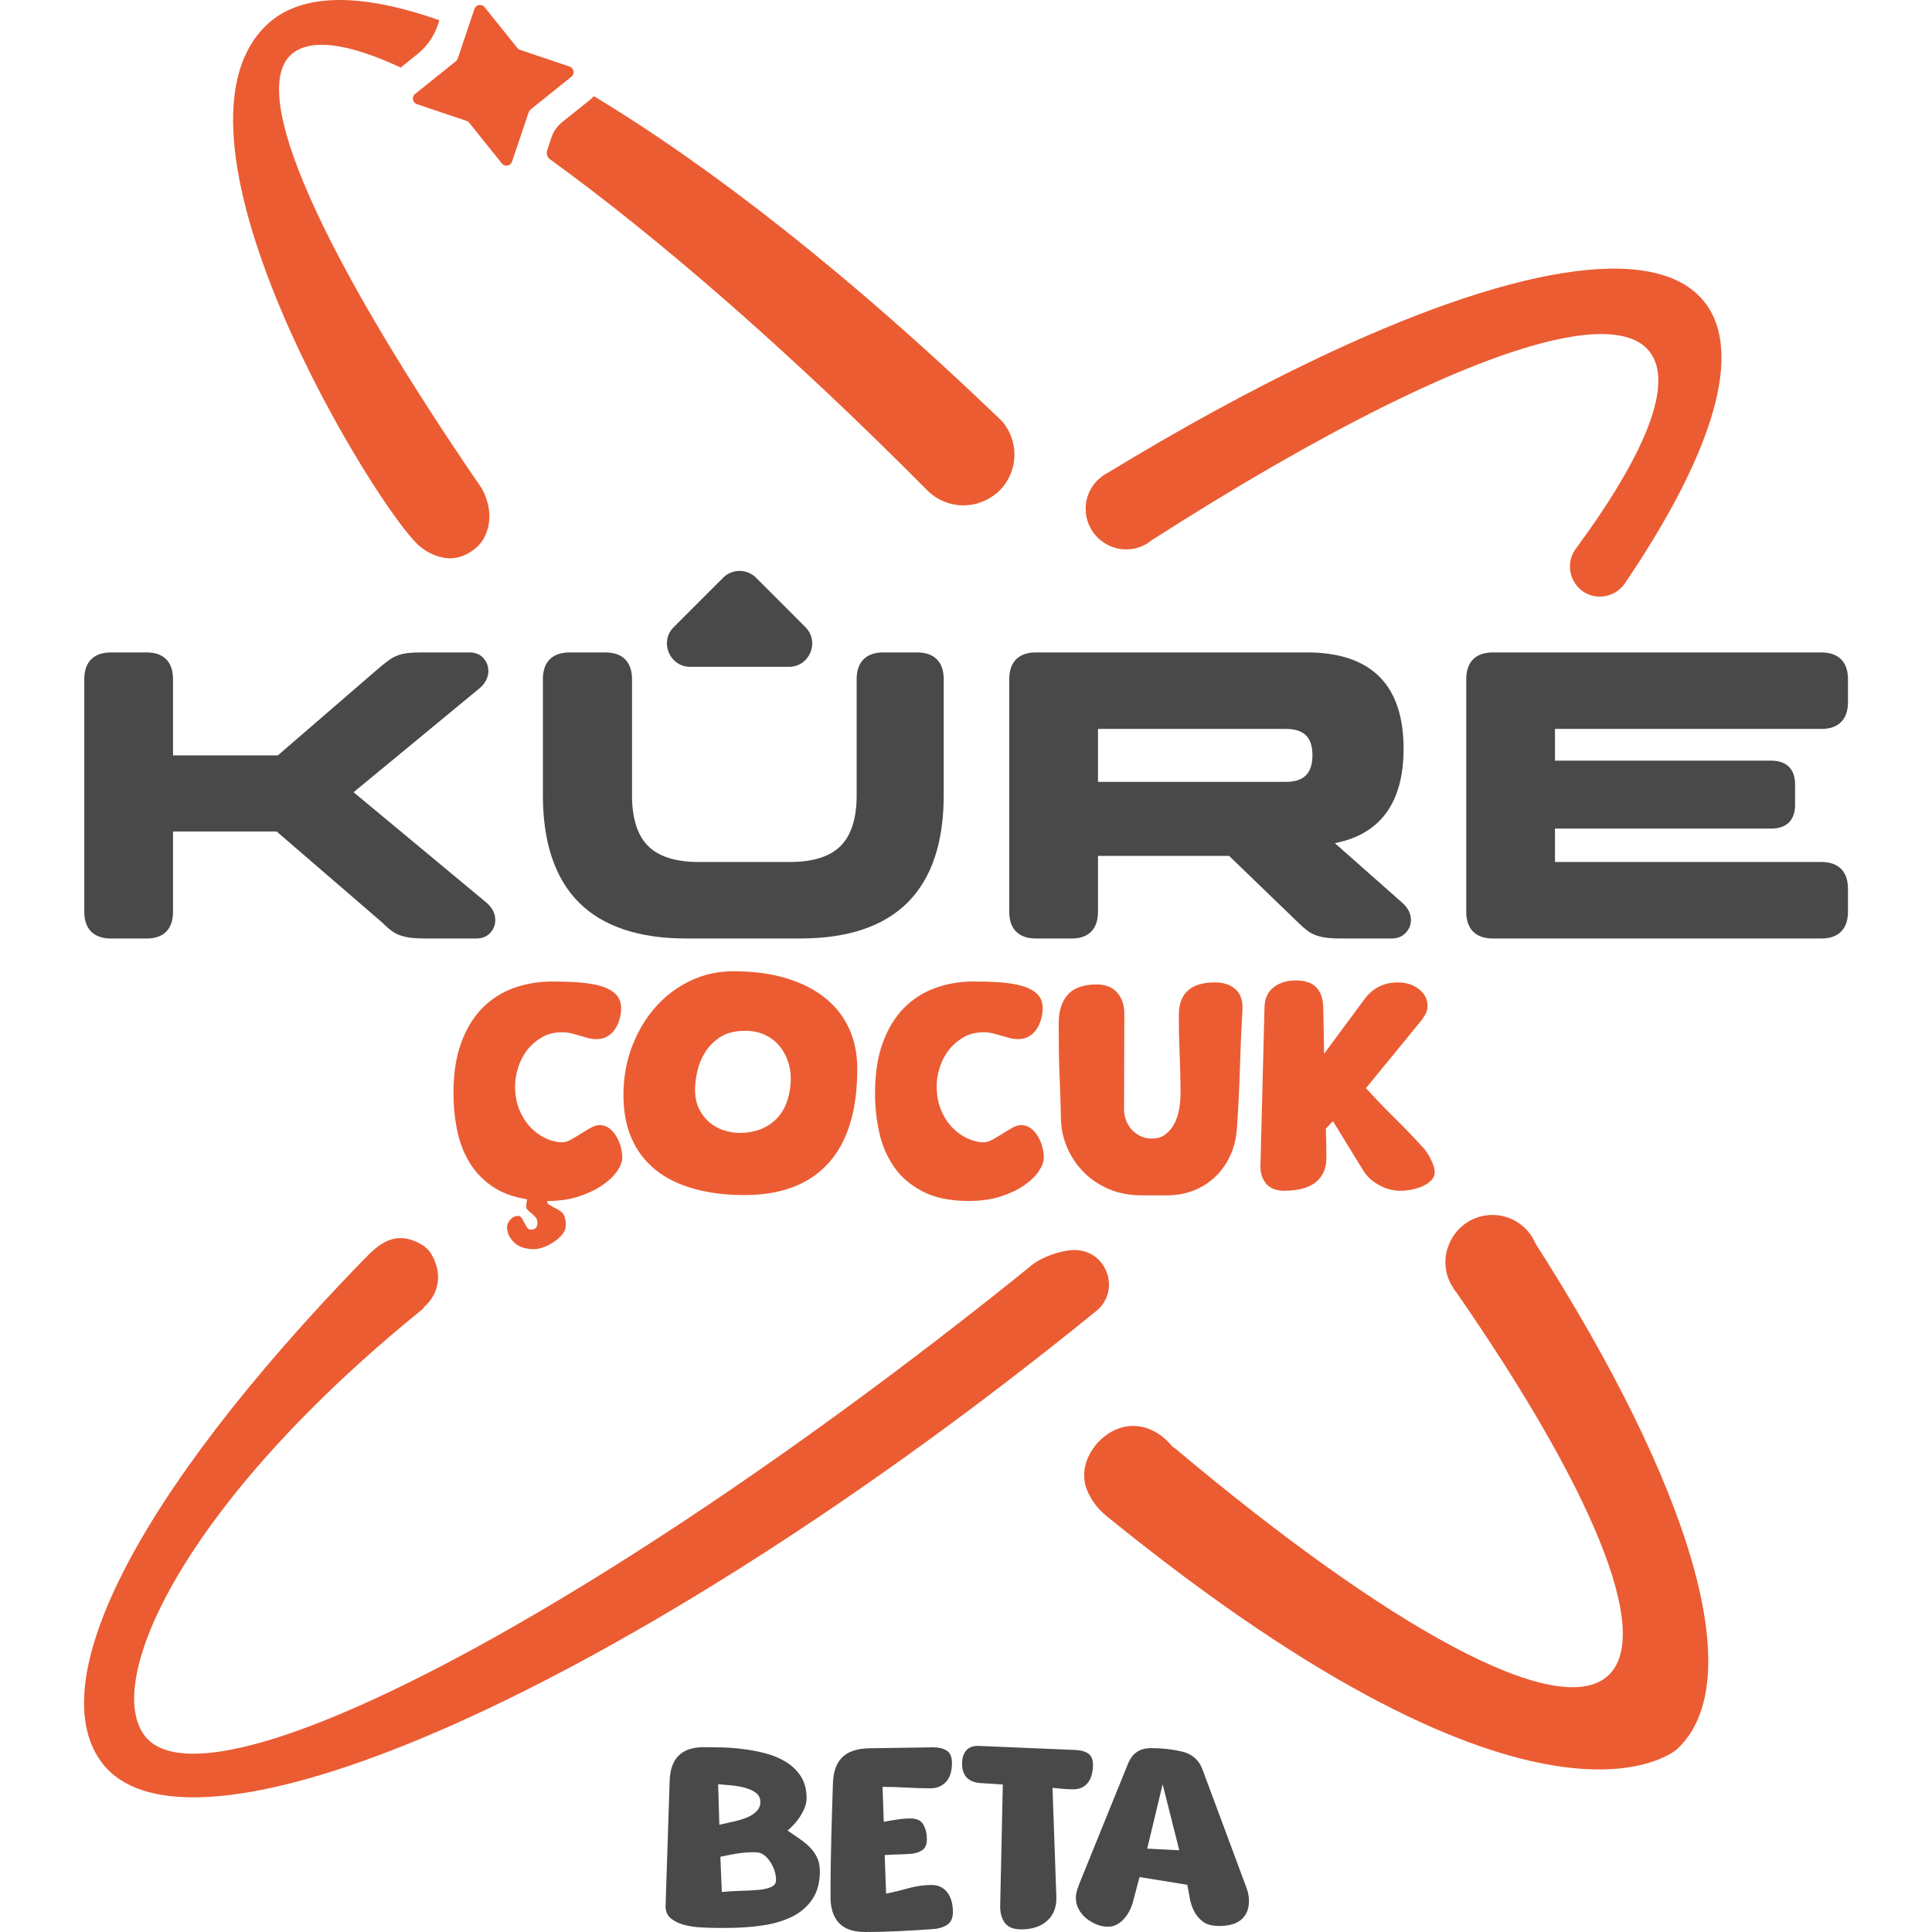
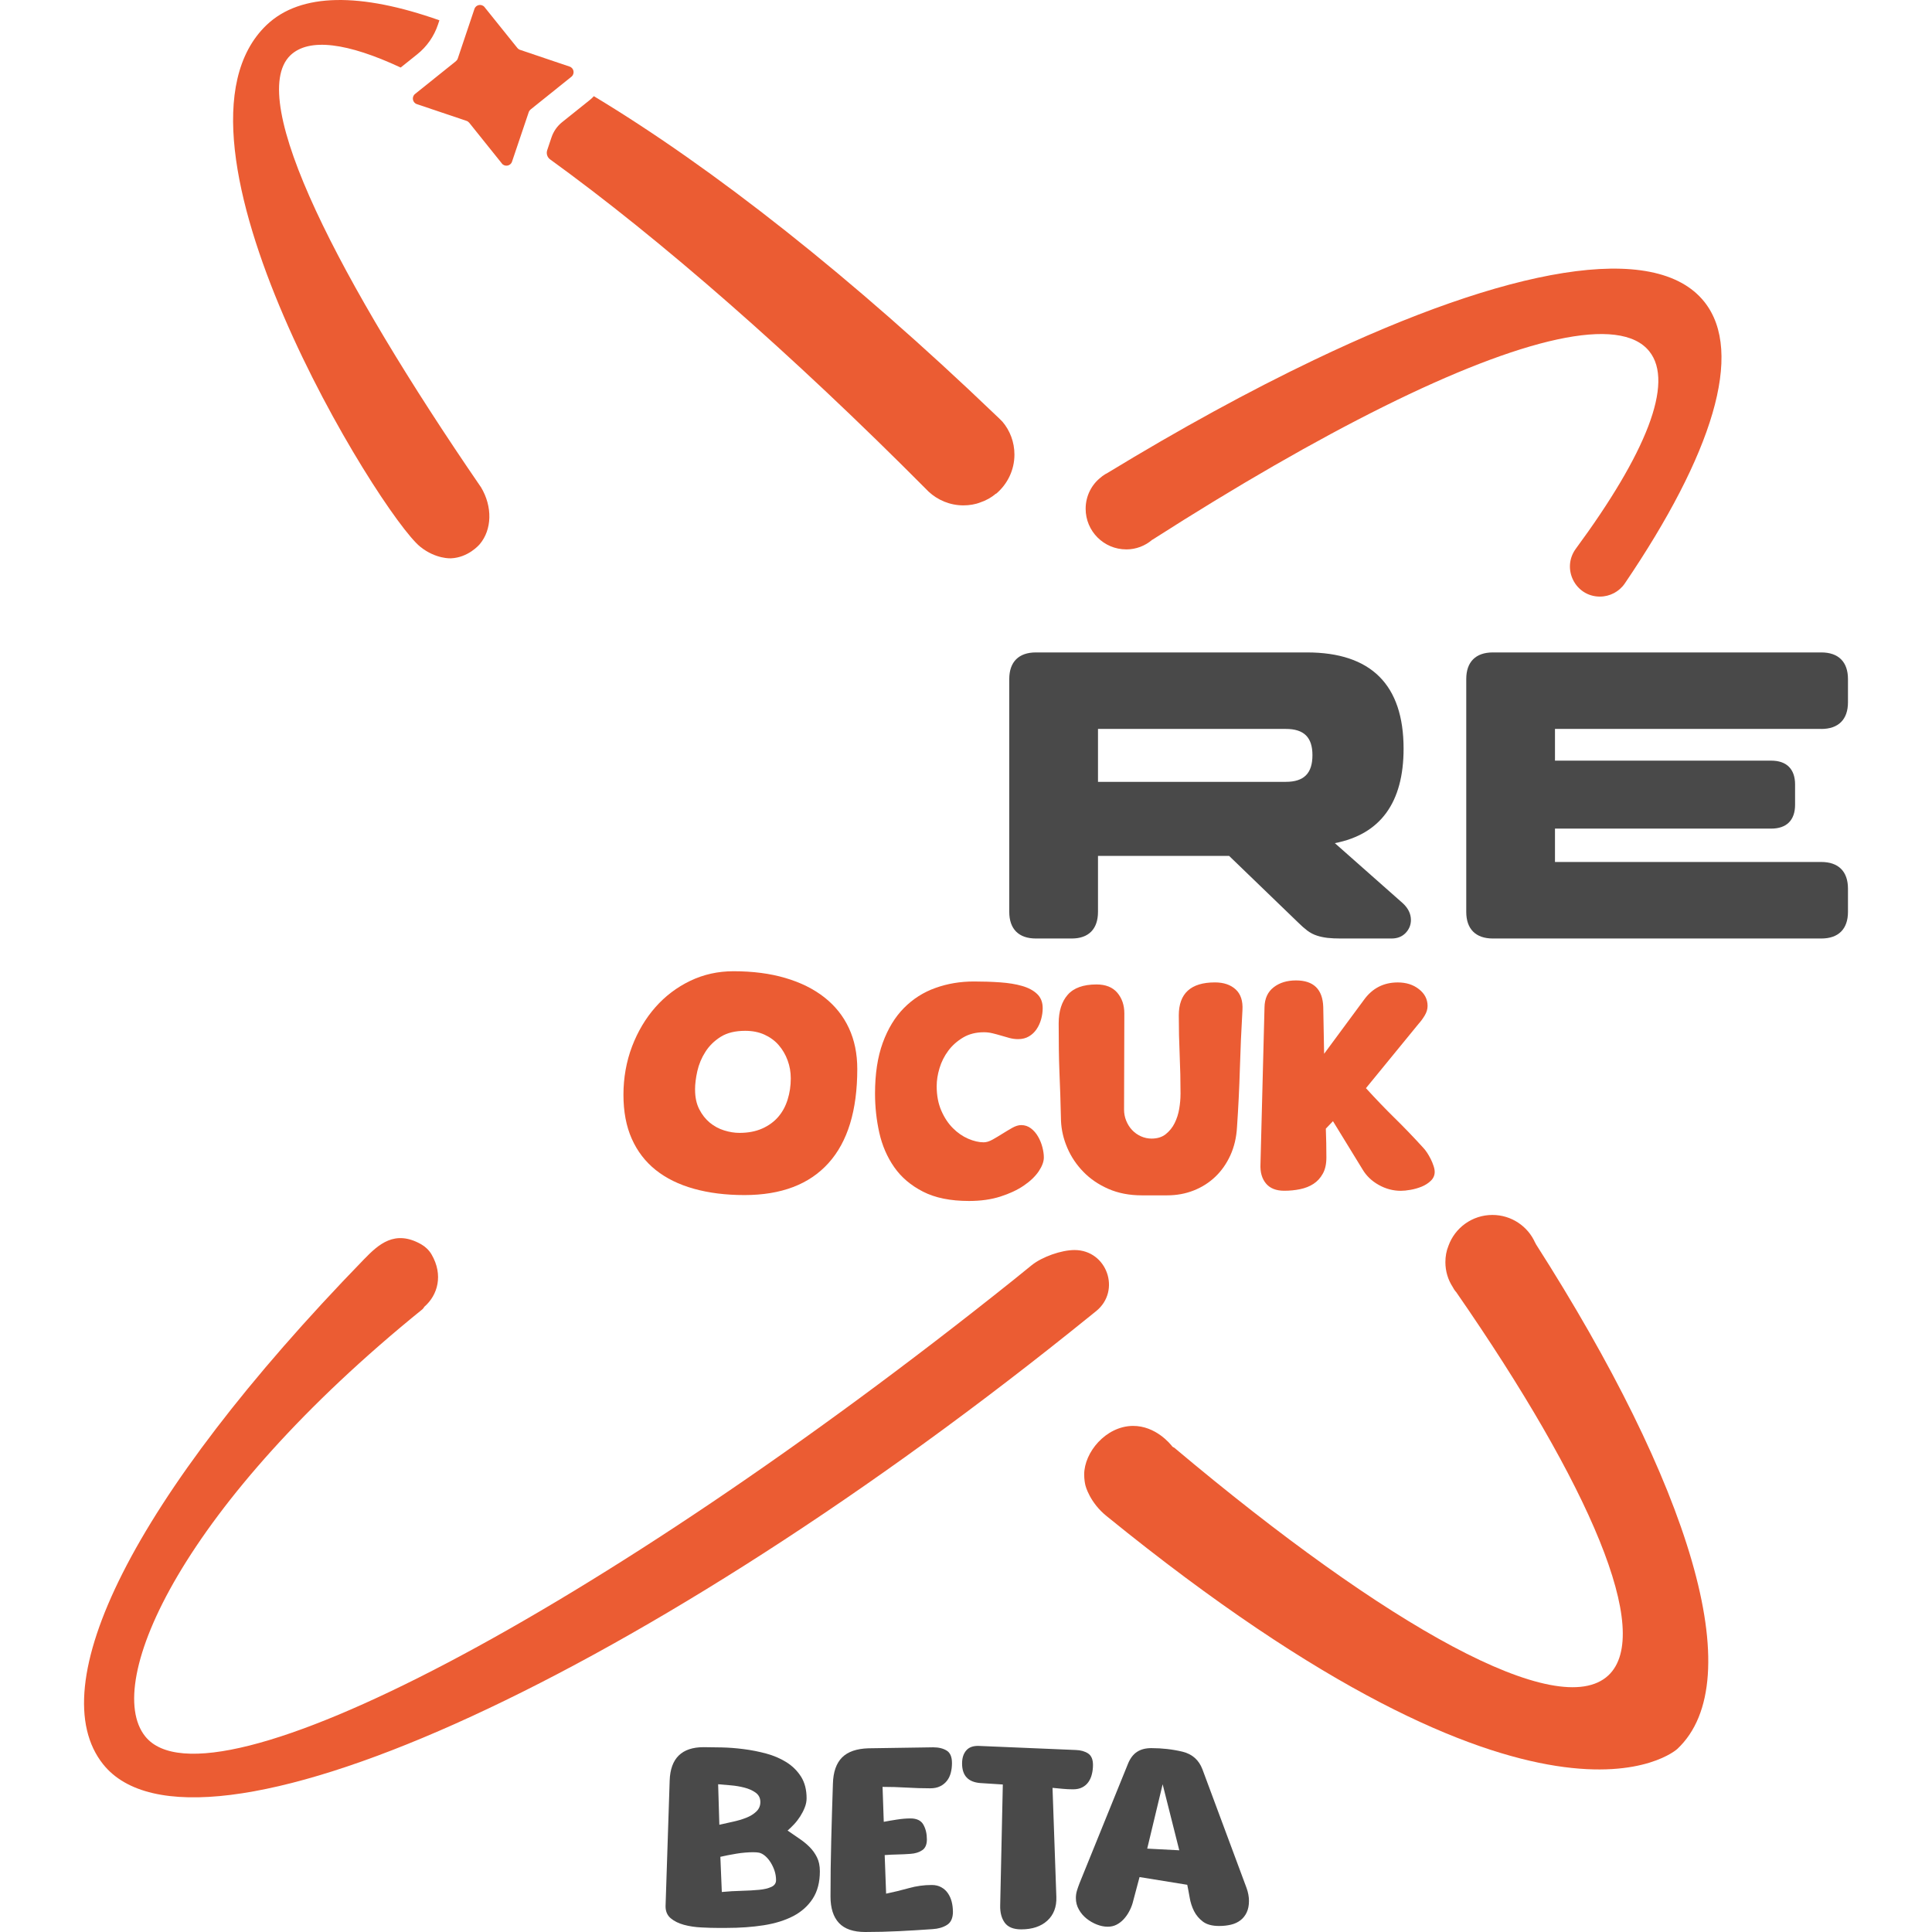
<svg xmlns="http://www.w3.org/2000/svg" width="69" height="69" viewBox="0 0 69 69" fill="none">
  <path d="M17.177 17.399C17.597 18.097 17.57 18.917 17.136 19.432C17.102 19.473 16.716 19.913 16.107 19.94C16.107 19.94 15.565 19.974 15.009 19.527C13.573 18.369 5.279 4.953 9.52 0.894C10.74 -0.271 12.894 -0.265 15.693 0.725L15.643 0.875C15.503 1.295 15.245 1.665 14.9 1.94L14.31 2.412C12.42 1.531 11.037 1.335 10.367 1.979C8.768 3.544 12.129 10.042 17.163 17.38C17.17 17.386 17.177 17.394 17.177 17.4V17.399Z" fill="#EB5C33" />
  <path d="M36.23 16.234C36.23 16.79 35.979 17.291 35.58 17.63C35.573 17.63 35.566 17.636 35.559 17.636C35.404 17.772 35.214 17.874 35.017 17.941C34.827 18.016 34.617 18.049 34.407 18.049C33.926 18.049 33.486 17.859 33.16 17.555C33.133 17.527 33.106 17.5 33.08 17.474C28.293 12.654 23.572 8.531 19.65 5.695C19.543 5.618 19.502 5.484 19.544 5.36L19.696 4.907C19.768 4.693 19.899 4.505 20.074 4.364L21.073 3.564C21.12 3.523 21.168 3.483 21.209 3.435C25.484 6.009 30.458 9.933 35.559 14.824C35.559 14.824 35.566 14.824 35.566 14.831C35.634 14.892 35.695 14.953 35.762 15.021C35.776 15.034 35.79 15.048 35.803 15.062C36.068 15.374 36.23 15.787 36.23 16.234Z" fill="#EB5C33" />
  <path d="M17.924 5.838L16.757 4.383C16.731 4.352 16.698 4.329 16.66 4.316L14.888 3.719C14.731 3.667 14.694 3.46 14.823 3.356L16.281 2.187C16.312 2.161 16.336 2.128 16.349 2.09L16.944 0.32C16.997 0.162 17.202 0.126 17.307 0.255V0.257L18.477 1.713C18.502 1.744 18.536 1.768 18.573 1.78L20.343 2.378C20.5 2.431 20.536 2.637 20.407 2.741L19.581 3.404L18.95 3.91C18.919 3.936 18.896 3.968 18.883 4.007L18.286 5.775C18.233 5.932 18.026 5.968 17.923 5.839L17.924 5.838Z" fill="#EB5C33" />
  <path d="M38.377 44.644C37.903 44.644 37.216 44.888 36.847 45.185C36.626 45.363 36.405 45.541 36.184 45.722C21.348 57.581 7.477 64.871 5.186 62.013C3.649 60.096 6.531 53.684 15.086 46.76C15.117 46.735 15.133 46.699 15.157 46.668C15.634 46.254 15.84 45.536 15.412 44.8C15.324 44.651 15.194 44.526 15.044 44.44C14.101 43.904 13.519 44.441 13.005 44.97C4.652 53.569 1.474 60.241 3.682 63.008C6.958 67.111 22.422 60.2 38.205 47.584C38.523 47.331 38.837 47.077 39.149 46.825C40.048 46.095 39.534 44.644 38.377 44.644Z" fill="#EB5C33" />
  <path d="M54.825 44.38C54.568 43.797 53.979 43.391 53.301 43.391C52.576 43.391 51.96 43.852 51.73 44.495C51.655 44.678 51.621 44.874 51.621 45.078C51.621 45.403 51.716 45.708 51.879 45.958C51.912 46.025 51.953 46.087 52.008 46.148C56.805 53.073 59.048 58.324 57.442 59.835C55.66 61.502 49.575 58.128 41.94 51.705C41.919 51.691 41.892 51.685 41.871 51.664C41.804 51.576 41.275 50.918 40.455 50.925C39.487 50.939 38.721 51.874 38.721 52.66C38.721 52.836 38.748 52.985 38.768 53.06C38.768 53.06 38.917 53.663 39.527 54.151C55.145 66.843 59.901 62.465 59.901 62.465C62.53 60.005 60.341 53.013 54.846 44.422C54.846 44.408 54.84 44.395 54.826 44.381L54.825 44.38Z" fill="#EB5C33" />
-   <path d="M22.183 36.007C22.183 36.137 22.164 36.268 22.127 36.401C22.09 36.533 22.035 36.653 21.963 36.759C21.891 36.865 21.801 36.95 21.692 37.014C21.583 37.079 21.453 37.112 21.303 37.112C21.2 37.112 21.098 37.098 20.995 37.071C20.894 37.044 20.791 37.014 20.689 36.984C20.587 36.953 20.486 36.925 20.387 36.902C20.288 36.878 20.188 36.866 20.085 36.866C19.799 36.866 19.549 36.929 19.338 37.055C19.127 37.182 18.951 37.338 18.811 37.526C18.671 37.715 18.567 37.92 18.499 38.146C18.431 38.371 18.396 38.585 18.396 38.791C18.396 39.118 18.451 39.408 18.56 39.661C18.669 39.913 18.807 40.123 18.975 40.29C19.142 40.458 19.324 40.583 19.522 40.669C19.721 40.754 19.904 40.797 20.075 40.797C20.171 40.797 20.276 40.765 20.393 40.7C20.508 40.635 20.626 40.565 20.745 40.489C20.865 40.414 20.983 40.345 21.098 40.279C21.214 40.215 21.32 40.182 21.416 40.182C21.545 40.182 21.661 40.221 21.764 40.299C21.867 40.378 21.951 40.477 22.02 40.596C22.088 40.715 22.139 40.841 22.173 40.974C22.207 41.107 22.224 41.228 22.224 41.337C22.224 41.487 22.162 41.652 22.04 41.828C21.917 42.005 21.741 42.173 21.512 42.33C21.283 42.487 21.004 42.62 20.673 42.729C20.342 42.839 19.968 42.893 19.551 42.893C19.538 42.94 19.548 42.978 19.582 43.006C19.678 43.068 19.765 43.117 19.843 43.154C19.922 43.191 19.988 43.232 20.042 43.277C20.097 43.321 20.138 43.381 20.165 43.456C20.192 43.531 20.206 43.637 20.206 43.773C20.206 43.883 20.165 43.986 20.083 44.085C20.002 44.184 19.902 44.273 19.787 44.351C19.671 44.43 19.548 44.493 19.419 44.54C19.288 44.587 19.177 44.612 19.081 44.612C18.76 44.612 18.518 44.53 18.355 44.366C18.191 44.203 18.109 44.022 18.109 43.824C18.109 43.735 18.148 43.647 18.226 43.558C18.305 43.469 18.398 43.425 18.508 43.425C18.555 43.425 18.596 43.451 18.631 43.502C18.665 43.553 18.697 43.609 18.728 43.671C18.759 43.733 18.791 43.788 18.826 43.84C18.859 43.891 18.904 43.916 18.958 43.916C19.115 43.916 19.194 43.837 19.194 43.681C19.194 43.599 19.173 43.532 19.132 43.481C19.091 43.431 19.045 43.384 18.994 43.343C18.943 43.302 18.896 43.263 18.856 43.226C18.815 43.188 18.794 43.142 18.794 43.088C18.794 43.012 18.804 42.927 18.825 42.832C18.313 42.75 17.886 42.589 17.545 42.346C17.204 42.104 16.934 41.81 16.737 41.465C16.538 41.121 16.399 40.74 16.317 40.325C16.235 39.908 16.195 39.485 16.195 39.055C16.195 38.352 16.286 37.749 16.471 37.244C16.656 36.739 16.908 36.324 17.229 35.999C17.55 35.676 17.924 35.437 18.355 35.284C18.785 35.13 19.241 35.054 19.726 35.054C20.053 35.054 20.366 35.064 20.663 35.085C20.959 35.106 21.22 35.147 21.446 35.213C21.671 35.277 21.85 35.373 21.983 35.499C22.116 35.625 22.182 35.794 22.182 36.006L22.183 36.007Z" fill="#EB5C33" />
  <path d="M26.196 34.687C26.885 34.687 27.503 34.767 28.048 34.928C28.594 35.088 29.058 35.318 29.441 35.619C29.823 35.919 30.115 36.283 30.316 36.714C30.517 37.144 30.617 37.631 30.617 38.178C30.617 39.658 30.275 40.779 29.589 41.539C28.903 42.3 27.902 42.681 26.585 42.681C25.916 42.681 25.315 42.605 24.779 42.455C24.243 42.305 23.789 42.081 23.418 41.785C23.046 41.488 22.761 41.116 22.563 40.67C22.364 40.223 22.266 39.699 22.266 39.098C22.266 38.498 22.369 37.91 22.573 37.374C22.778 36.838 23.056 36.371 23.407 35.972C23.759 35.573 24.173 35.26 24.651 35.03C25.128 34.801 25.644 34.687 26.196 34.687V34.687ZM24.824 38.914C24.824 39.187 24.873 39.42 24.973 39.615C25.072 39.809 25.198 39.969 25.351 40.096C25.505 40.222 25.675 40.314 25.863 40.372C26.05 40.431 26.233 40.46 26.41 40.46C26.718 40.46 26.987 40.409 27.219 40.306C27.451 40.203 27.642 40.065 27.792 39.891C27.942 39.718 28.055 39.511 28.129 39.272C28.204 39.034 28.242 38.781 28.242 38.514C28.242 38.29 28.205 38.075 28.129 37.87C28.054 37.665 27.948 37.484 27.812 37.327C27.675 37.169 27.506 37.045 27.305 36.953C27.104 36.861 26.874 36.815 26.614 36.815C26.259 36.815 25.968 36.886 25.739 37.029C25.511 37.173 25.328 37.352 25.192 37.567C25.055 37.781 24.96 38.011 24.905 38.252C24.851 38.494 24.823 38.715 24.823 38.912L24.824 38.914Z" fill="#EB5C33" />
  <path d="M37.239 36.007C37.239 36.137 37.22 36.268 37.183 36.401C37.146 36.533 37.091 36.653 37.019 36.759C36.947 36.865 36.858 36.95 36.748 37.014C36.639 37.079 36.509 37.112 36.359 37.112C36.256 37.112 36.154 37.098 36.052 37.071C35.95 37.044 35.847 37.014 35.745 36.983C35.642 36.953 35.542 36.925 35.443 36.902C35.344 36.878 35.244 36.866 35.141 36.866C34.855 36.866 34.606 36.929 34.395 37.055C34.183 37.182 34.007 37.338 33.867 37.526C33.727 37.715 33.623 37.92 33.555 38.146C33.487 38.371 33.453 38.585 33.453 38.791C33.453 39.118 33.507 39.408 33.616 39.661C33.725 39.913 33.864 40.123 34.031 40.29C34.198 40.458 34.38 40.583 34.578 40.669C34.777 40.754 34.96 40.797 35.131 40.797C35.227 40.797 35.332 40.765 35.449 40.7C35.564 40.635 35.682 40.565 35.802 40.489C35.921 40.414 36.039 40.345 36.154 40.279C36.27 40.214 36.376 40.182 36.472 40.182C36.601 40.182 36.717 40.221 36.82 40.299C36.923 40.377 37.008 40.477 37.076 40.596C37.144 40.715 37.195 40.841 37.229 40.974C37.263 41.107 37.28 41.228 37.28 41.337C37.28 41.487 37.218 41.653 37.096 41.834C36.973 42.014 36.797 42.184 36.568 42.34C36.339 42.497 36.06 42.628 35.729 42.734C35.398 42.84 35.024 42.892 34.608 42.892C33.945 42.892 33.398 42.781 32.965 42.559C32.531 42.337 32.188 42.046 31.936 41.684C31.684 41.323 31.507 40.913 31.404 40.457C31.302 39.999 31.251 39.533 31.251 39.054C31.251 38.351 31.343 37.748 31.527 37.243C31.712 36.738 31.964 36.323 32.285 35.999C32.606 35.675 32.98 35.436 33.411 35.283C33.841 35.129 34.297 35.053 34.782 35.053C35.109 35.053 35.422 35.063 35.719 35.084C36.015 35.105 36.276 35.146 36.502 35.212C36.727 35.276 36.907 35.372 37.039 35.498C37.172 35.624 37.239 35.793 37.239 36.005L37.239 36.007Z" fill="#EB5C33" />
  <path d="M42.162 39.078C42.162 38.606 42.152 38.138 42.131 37.671C42.11 37.203 42.1 36.734 42.1 36.263C42.1 35.478 42.53 35.086 43.39 35.086C43.703 35.086 43.951 35.17 44.132 35.337C44.313 35.503 44.393 35.751 44.373 36.079C44.332 36.782 44.301 37.481 44.281 38.177C44.26 38.873 44.226 39.569 44.178 40.265C44.157 40.627 44.079 40.957 43.943 41.258C43.806 41.558 43.627 41.814 43.405 42.026C43.183 42.238 42.926 42.401 42.632 42.517C42.339 42.633 42.022 42.691 41.68 42.691H40.78C40.336 42.691 39.938 42.614 39.587 42.461C39.235 42.307 38.937 42.104 38.692 41.851C38.446 41.599 38.255 41.314 38.119 40.997C37.982 40.68 37.907 40.357 37.893 40.03C37.886 39.689 37.878 39.379 37.868 39.103C37.858 38.827 37.847 38.556 37.837 38.29C37.827 38.023 37.819 37.751 37.816 37.471C37.812 37.191 37.81 36.884 37.81 36.55C37.81 36.114 37.918 35.773 38.133 35.527C38.348 35.282 38.691 35.159 39.162 35.159C39.489 35.159 39.736 35.258 39.904 35.455C40.071 35.653 40.155 35.898 40.155 36.192L40.145 39.63C40.145 39.767 40.17 39.898 40.221 40.024C40.272 40.151 40.342 40.262 40.431 40.357C40.52 40.453 40.626 40.527 40.749 40.583C40.871 40.637 40.998 40.664 41.127 40.664C41.332 40.664 41.501 40.612 41.634 40.506C41.766 40.4 41.873 40.269 41.951 40.112C42.029 39.955 42.084 39.785 42.115 39.6C42.146 39.416 42.161 39.242 42.161 39.078L42.162 39.078Z" fill="#EB5C33" />
  <path d="M47.371 41.339C47.371 41.572 47.329 41.764 47.243 41.917C47.158 42.071 47.047 42.192 46.91 42.281C46.774 42.37 46.615 42.433 46.435 42.47C46.254 42.508 46.065 42.527 45.866 42.527C45.574 42.527 45.354 42.439 45.212 42.266C45.068 42.092 45.003 41.861 45.017 41.575L45.161 35.976C45.167 35.662 45.276 35.424 45.488 35.26C45.699 35.096 45.965 35.015 46.286 35.015C46.914 35.015 47.239 35.332 47.259 35.966L47.29 37.635L48.712 35.71C49.012 35.294 49.415 35.087 49.92 35.087C50.22 35.087 50.473 35.166 50.677 35.328C50.882 35.488 50.985 35.688 50.985 35.926C50.985 36.042 50.95 36.156 50.882 36.269C50.814 36.382 50.742 36.479 50.667 36.561L48.784 38.863C49.132 39.245 49.473 39.6 49.807 39.928C50.142 40.256 50.483 40.611 50.831 40.993C50.872 41.034 50.916 41.091 50.964 41.163C51.011 41.234 51.056 41.311 51.097 41.393C51.138 41.474 51.171 41.556 51.198 41.638C51.226 41.72 51.239 41.792 51.239 41.853C51.239 41.975 51.193 42.082 51.101 42.17C51.009 42.259 50.9 42.328 50.774 42.38C50.647 42.431 50.516 42.469 50.38 42.493C50.243 42.517 50.127 42.529 50.032 42.529C49.752 42.529 49.488 42.458 49.239 42.318C48.989 42.178 48.797 41.993 48.66 41.761L47.606 40.042L47.351 40.309C47.357 40.486 47.362 40.658 47.366 40.825C47.37 40.992 47.371 41.164 47.371 41.342V41.339Z" fill="#EB5C33" />
  <path d="M40.223 19.622C40.575 19.622 40.901 19.493 41.152 19.276H41.158C44.187 17.338 46.979 15.732 49.418 14.52C54.343 12.073 57.854 11.234 58.904 12.548C59.808 13.674 58.774 16.212 56.28 19.597C55.76 20.304 56.259 21.305 57.136 21.307C57.492 21.308 57.83 21.131 58.029 20.837C61.148 16.241 62.311 12.588 60.869 10.779C59.113 8.578 53.856 9.54 46.924 12.859C44.627 13.957 42.147 15.312 39.532 16.904C39.491 16.924 39.451 16.945 39.417 16.973C39.383 16.993 39.356 17.014 39.328 17.04C38.989 17.297 38.773 17.711 38.773 18.171C38.773 18.971 39.423 19.621 40.222 19.621L40.223 19.622Z" fill="#EB5C33" />
-   <path d="M12.628 28.294L17.161 24.553C17.348 24.378 17.442 24.179 17.442 23.962C17.442 23.788 17.382 23.634 17.265 23.504C17.143 23.369 16.976 23.301 16.767 23.301H15.052C14.862 23.301 14.7 23.309 14.569 23.323C14.432 23.339 14.305 23.369 14.191 23.413C14.076 23.456 13.963 23.52 13.857 23.6C13.757 23.675 13.644 23.765 13.514 23.876L9.923 26.978H6.179V24.253C6.179 23.639 5.846 23.301 5.241 23.301H3.963C3.349 23.301 3.01 23.639 3.01 24.253V32.566C3.01 33.18 3.349 33.518 3.963 33.518H5.241C5.846 33.518 6.179 33.18 6.179 32.566V29.696H9.88L13.636 32.935C13.76 33.059 13.87 33.156 13.972 33.233C14.082 33.316 14.2 33.377 14.322 33.416C14.437 33.453 14.564 33.479 14.7 33.495C14.831 33.51 14.988 33.517 15.168 33.517H17.013C17.222 33.517 17.39 33.449 17.512 33.315C17.63 33.185 17.689 33.03 17.689 32.856C17.689 32.639 17.594 32.44 17.401 32.26L12.628 28.294Z" fill="#494949" />
-   <path d="M32.754 23.301H31.547C30.933 23.301 30.595 23.639 30.595 24.253V28.409C30.595 29.226 30.402 29.832 30.022 30.213C29.642 30.593 29.035 30.785 28.218 30.785H24.948C24.131 30.785 23.525 30.593 23.145 30.213C22.765 29.832 22.572 29.226 22.572 28.409V24.253C22.572 23.639 22.233 23.301 21.619 23.301H20.341C19.727 23.301 19.389 23.639 19.389 24.253V28.409C19.389 30.091 19.822 31.376 20.675 32.231C21.529 33.085 22.816 33.517 24.497 33.517H28.596C30.277 33.517 31.562 33.085 32.417 32.231C33.271 31.377 33.704 30.091 33.704 28.409V24.253C33.704 23.639 33.366 23.301 32.752 23.301H32.754Z" fill="#494949" />
  <path d="M47.674 30.112C49.303 29.795 50.128 28.662 50.128 26.738C50.128 24.457 48.967 23.301 46.677 23.301H36.997C36.383 23.301 36.045 23.639 36.045 24.253V32.566C36.045 33.18 36.383 33.518 36.997 33.518H38.276C38.88 33.518 39.214 33.18 39.214 32.566V30.568H43.897L46.351 32.936C46.472 33.057 46.585 33.157 46.687 33.234C46.797 33.316 46.915 33.378 47.037 33.416C47.151 33.454 47.279 33.48 47.414 33.496C47.545 33.511 47.702 33.518 47.883 33.518H49.7C49.907 33.518 50.076 33.451 50.203 33.318C50.327 33.187 50.39 33.033 50.39 32.857C50.39 32.64 50.295 32.441 50.105 32.263L47.674 30.113V30.112ZM46.873 26.97C46.873 27.62 46.57 27.923 45.921 27.923H39.214V26.033H45.921C46.57 26.033 46.873 26.331 46.873 26.97Z" fill="#494949" />
  <path d="M65.046 26.034C65.66 26.034 65.999 25.695 65.999 25.081V24.253C65.999 23.639 65.66 23.301 65.046 23.301H53.318C52.704 23.301 52.366 23.639 52.366 24.253V32.566C52.366 33.18 52.704 33.518 53.318 33.518H65.046C65.66 33.518 65.999 33.18 65.999 32.566V31.738C65.999 31.124 65.66 30.785 65.046 30.785H55.535V29.593H63.259C63.808 29.593 64.11 29.291 64.11 28.743V28.016C64.11 27.468 63.808 27.166 63.259 27.166H55.535V26.032H65.046V26.034Z" fill="#494949" />
-   <path d="M24.653 23.816H28.174C28.916 23.816 29.287 22.919 28.763 22.395L27.003 20.634C26.677 20.308 26.15 20.308 25.825 20.634L24.064 22.395C23.539 22.919 23.911 23.816 24.654 23.816H24.653Z" fill="#494949" />
  <path d="M25.95 68.855H25.674C25.478 68.855 25.269 68.849 25.046 68.837C24.822 68.826 24.615 68.795 24.425 68.743C24.236 68.691 24.08 68.614 23.956 68.511C23.832 68.408 23.77 68.264 23.77 68.081L23.917 63.587C23.945 62.795 24.35 62.399 25.131 62.399C25.308 62.399 25.523 62.402 25.772 62.408C26.022 62.413 26.282 62.433 26.555 62.468C26.828 62.502 27.097 62.555 27.365 62.627C27.632 62.699 27.872 62.802 28.088 62.937C28.302 63.072 28.476 63.244 28.609 63.453C28.741 63.663 28.807 63.92 28.807 64.224C28.807 64.333 28.785 64.442 28.742 64.551C28.7 64.66 28.644 64.767 28.579 64.87C28.513 64.972 28.44 65.068 28.36 65.153C28.279 65.24 28.201 65.314 28.128 65.377C28.265 65.474 28.403 65.569 28.541 65.661C28.678 65.752 28.802 65.853 28.911 65.962C29.02 66.071 29.109 66.194 29.177 66.332C29.246 66.469 29.281 66.636 29.281 66.831C29.281 67.221 29.196 67.547 29.027 67.808C28.858 68.069 28.625 68.277 28.33 68.432C28.034 68.586 27.682 68.695 27.276 68.759C26.868 68.823 26.426 68.854 25.95 68.854V68.855ZM25.691 65.17C25.84 65.135 26.001 65.1 26.173 65.062C26.345 65.025 26.505 64.978 26.652 64.92C26.798 64.863 26.92 64.787 27.017 64.692C27.114 64.597 27.161 64.478 27.155 64.335C27.149 64.203 27.092 64.098 26.983 64.02C26.873 63.942 26.742 63.884 26.587 63.844C26.432 63.804 26.27 63.776 26.101 63.762C25.931 63.747 25.78 63.734 25.648 63.723L25.691 65.169V65.17ZM25.778 67.571C26.019 67.549 26.255 67.534 26.488 67.529C26.72 67.523 26.927 67.511 27.108 67.494C27.289 67.477 27.436 67.442 27.547 67.39C27.659 67.339 27.716 67.259 27.716 67.149C27.716 67.035 27.698 66.924 27.664 66.818C27.629 66.712 27.583 66.613 27.526 66.521C27.469 66.429 27.405 66.352 27.333 66.289C27.261 66.226 27.187 66.185 27.113 66.168C27.084 66.163 27.053 66.158 27.018 66.155C26.984 66.153 26.944 66.151 26.897 66.151C26.811 66.151 26.716 66.155 26.613 66.164C26.511 66.172 26.405 66.185 26.299 66.203C26.192 66.22 26.09 66.238 25.993 66.258C25.896 66.278 25.807 66.297 25.727 66.315L25.779 67.571H25.778Z" fill="#494949" />
  <path d="M34.034 68.268C34.034 68.498 33.964 68.658 33.823 68.746C33.682 68.835 33.511 68.885 33.311 68.897C32.909 68.926 32.508 68.95 32.106 68.97C31.704 68.99 31.303 69 30.901 69C30.476 69 30.163 68.892 29.962 68.677C29.761 68.461 29.661 68.147 29.661 67.734C29.661 67.057 29.669 66.385 29.687 65.719C29.704 65.053 29.724 64.382 29.747 63.705C29.758 63.285 29.868 62.973 30.074 62.766C30.28 62.56 30.596 62.451 31.021 62.439L33.328 62.404C33.523 62.404 33.684 62.443 33.81 62.521C33.936 62.598 33.999 62.746 33.999 62.965C33.999 63.091 33.985 63.208 33.956 63.317C33.927 63.426 33.882 63.521 33.818 63.601C33.755 63.682 33.675 63.747 33.577 63.795C33.479 63.844 33.362 63.868 33.224 63.868C32.937 63.868 32.653 63.859 32.372 63.842C32.091 63.825 31.806 63.817 31.52 63.817L31.563 65.065C31.712 65.036 31.869 65.01 32.037 64.984C32.203 64.958 32.364 64.944 32.519 64.944C32.742 64.944 32.896 65.019 32.979 65.168C33.062 65.317 33.103 65.493 33.103 65.693C33.103 65.877 33.047 66.006 32.935 66.08C32.823 66.155 32.684 66.198 32.518 66.209C32.363 66.221 32.209 66.228 32.057 66.231C31.905 66.234 31.751 66.241 31.596 66.253L31.647 67.631C31.923 67.574 32.194 67.507 32.461 67.433C32.729 67.358 33 67.321 33.275 67.321C33.407 67.321 33.522 67.348 33.619 67.403C33.716 67.457 33.795 67.529 33.855 67.618C33.916 67.707 33.96 67.807 33.989 67.919C34.017 68.031 34.032 68.147 34.032 68.267L34.034 68.268Z" fill="#494949" />
  <path d="M35.006 63.68C34.576 63.645 34.36 63.413 34.36 62.982C34.36 62.788 34.408 62.632 34.507 62.518C34.604 62.403 34.753 62.348 34.954 62.354L38.423 62.5C38.601 62.506 38.747 62.548 38.863 62.625C38.978 62.702 39.035 62.839 39.035 63.034C39.035 63.149 39.022 63.26 38.995 63.365C38.97 63.472 38.928 63.564 38.871 63.645C38.814 63.726 38.741 63.789 38.652 63.834C38.563 63.881 38.453 63.904 38.321 63.904C38.189 63.904 38.071 63.898 37.951 63.886C37.831 63.874 37.71 63.864 37.59 63.852L37.727 67.751C37.739 68.107 37.63 68.388 37.404 68.595C37.177 68.802 36.866 68.906 36.47 68.906C36.194 68.906 36 68.826 35.884 68.669C35.77 68.511 35.715 68.306 35.721 68.053L35.815 63.732L35.006 63.68Z" fill="#494949" />
  <path d="M39.56 68.811C39.434 68.811 39.305 68.785 39.173 68.733C39.041 68.681 38.919 68.611 38.807 68.522C38.695 68.433 38.603 68.326 38.532 68.199C38.46 68.073 38.424 67.936 38.424 67.787C38.424 67.695 38.437 67.606 38.463 67.52C38.49 67.435 38.519 67.348 38.553 67.262L40.292 62.975C40.372 62.785 40.481 62.647 40.615 62.562C40.75 62.475 40.918 62.433 41.119 62.433C41.504 62.433 41.877 62.475 42.239 62.562C42.582 62.648 42.818 62.857 42.944 63.19L44.519 67.425C44.577 67.586 44.606 67.741 44.606 67.89C44.606 68.051 44.578 68.189 44.524 68.303C44.469 68.418 44.395 68.511 44.3 68.583C44.206 68.655 44.094 68.707 43.965 68.738C43.836 68.769 43.694 68.785 43.538 68.785C43.292 68.785 43.099 68.733 42.962 68.63C42.824 68.526 42.718 68.4 42.643 68.251C42.569 68.102 42.517 67.943 42.489 67.774C42.459 67.605 42.431 67.451 42.402 67.314L40.698 67.038L40.448 67.977C40.419 68.074 40.378 68.173 40.323 68.274C40.269 68.375 40.204 68.465 40.13 68.545C40.055 68.626 39.97 68.691 39.876 68.739C39.781 68.788 39.676 68.811 39.561 68.811L39.56 68.811ZM42.117 66.082L41.523 63.724L40.972 66.022L42.117 66.082Z" fill="#494949" />
</svg>